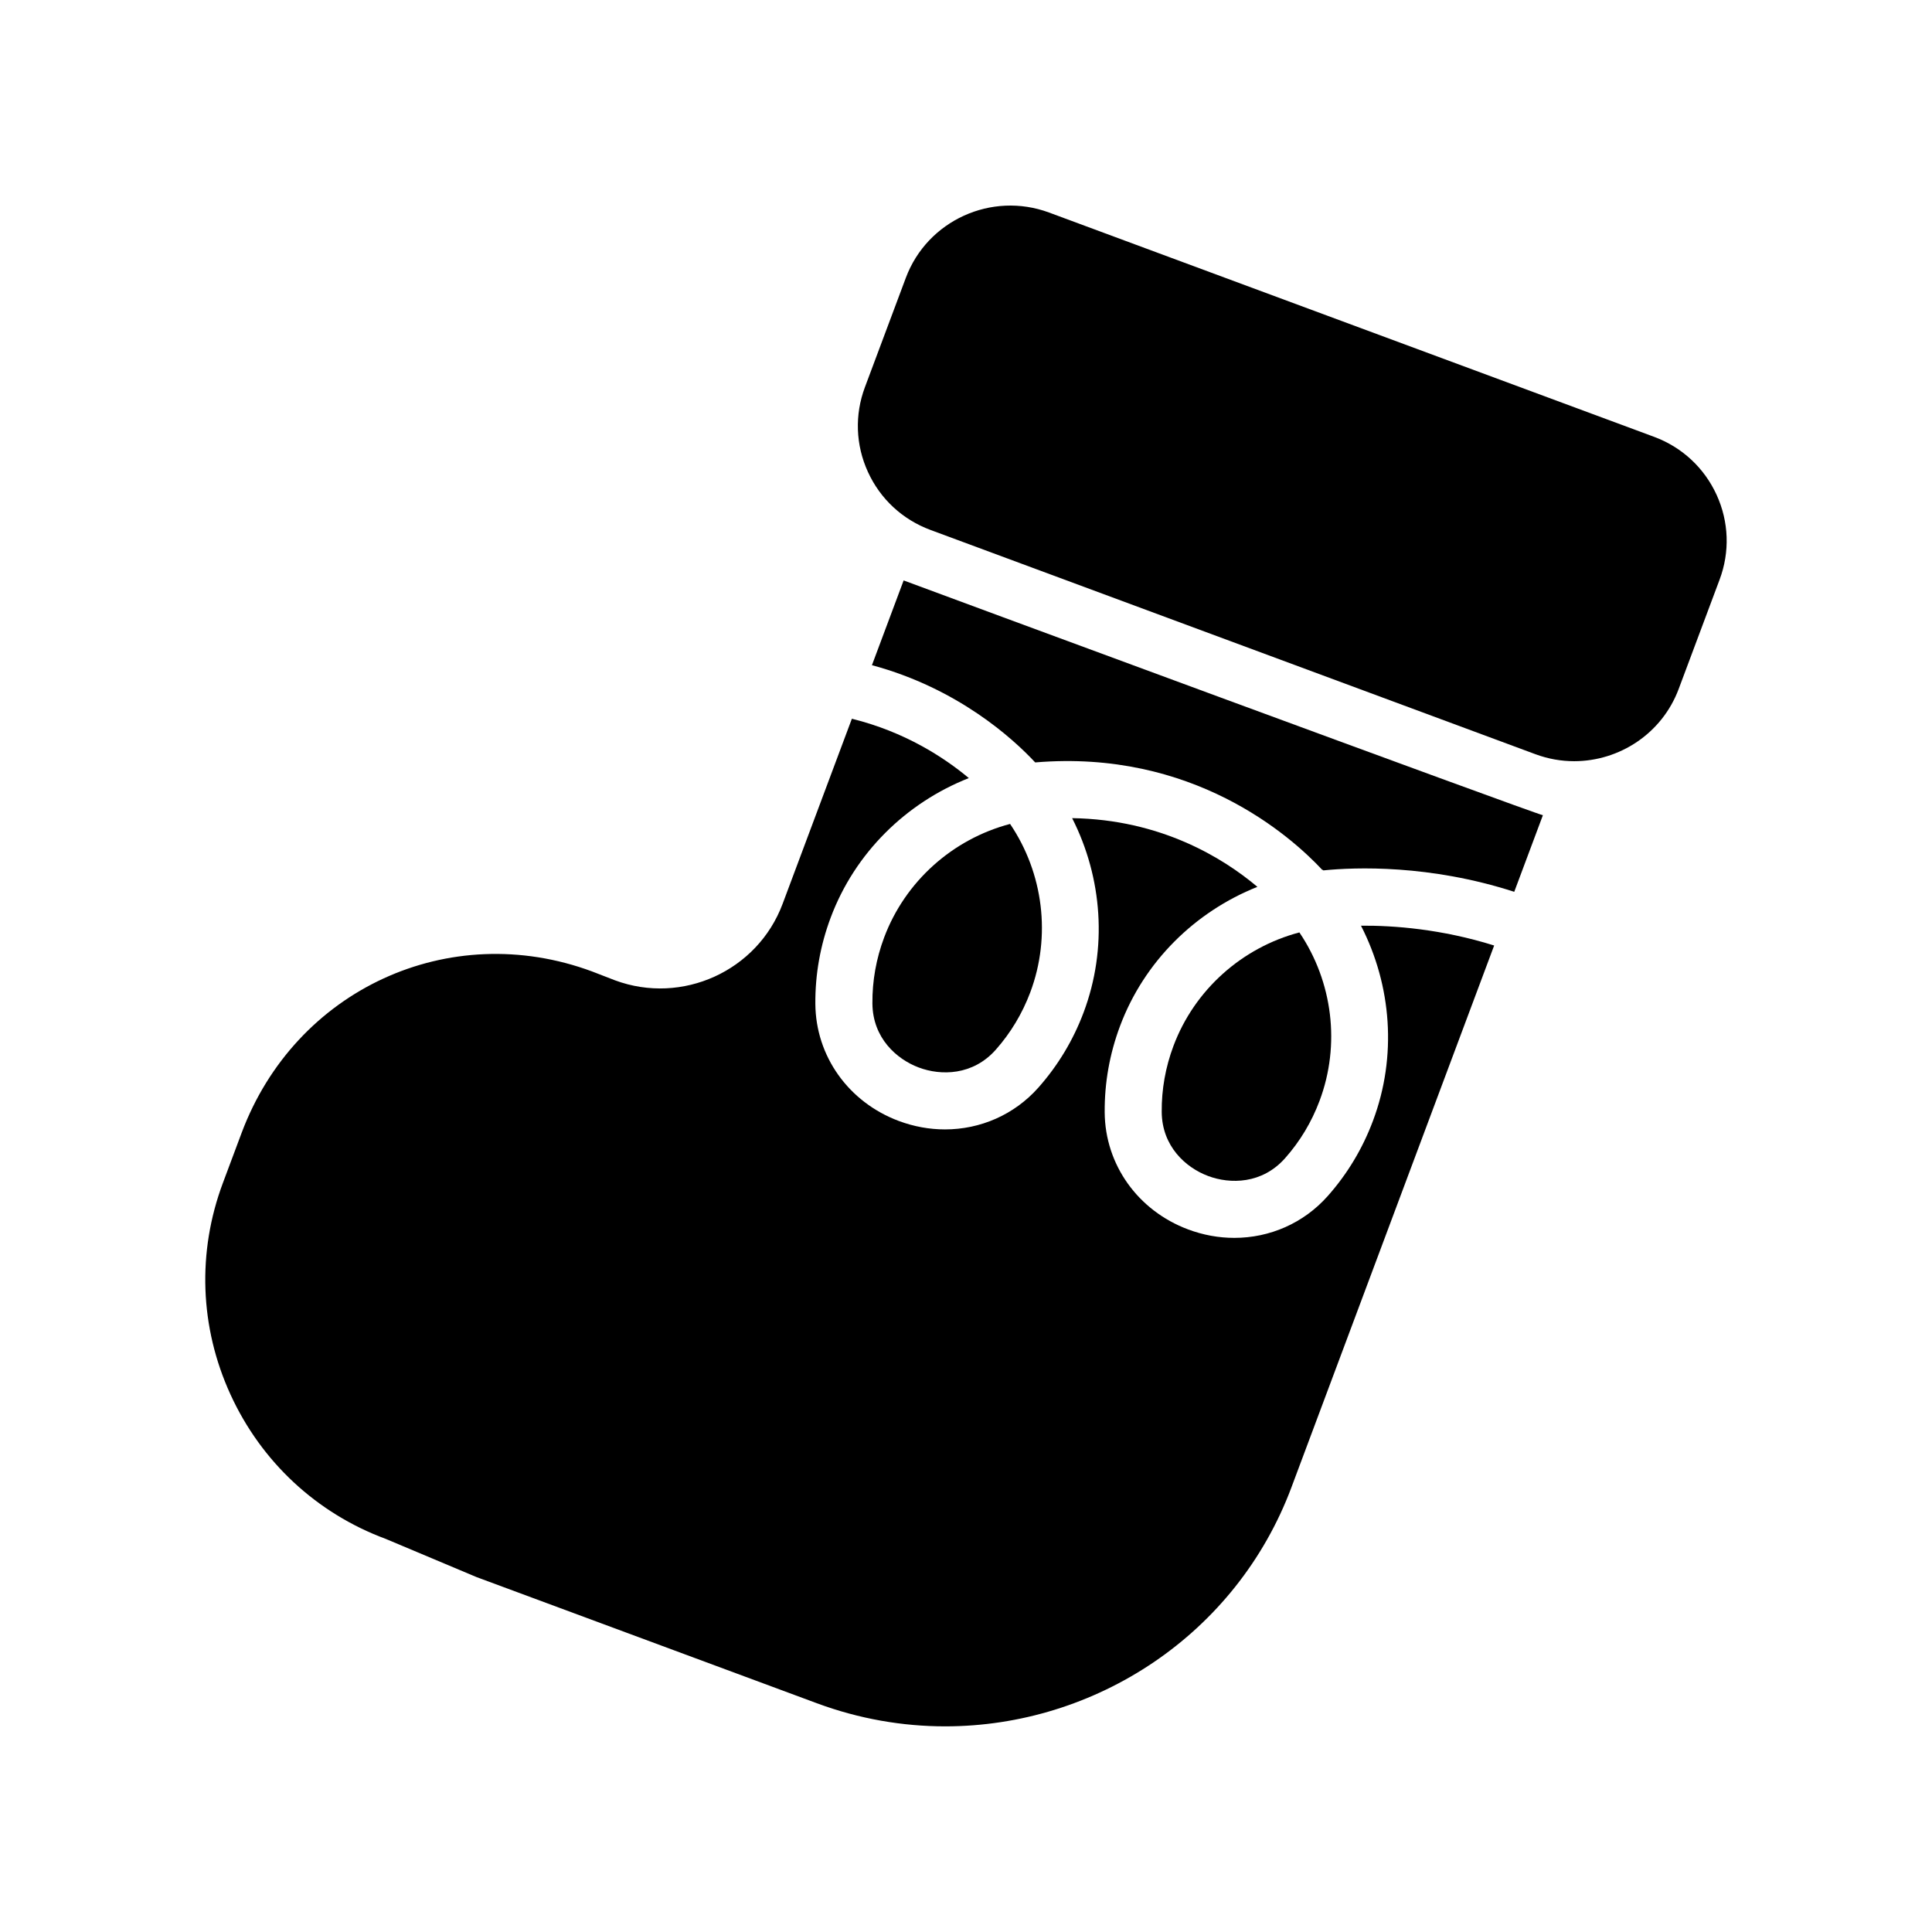
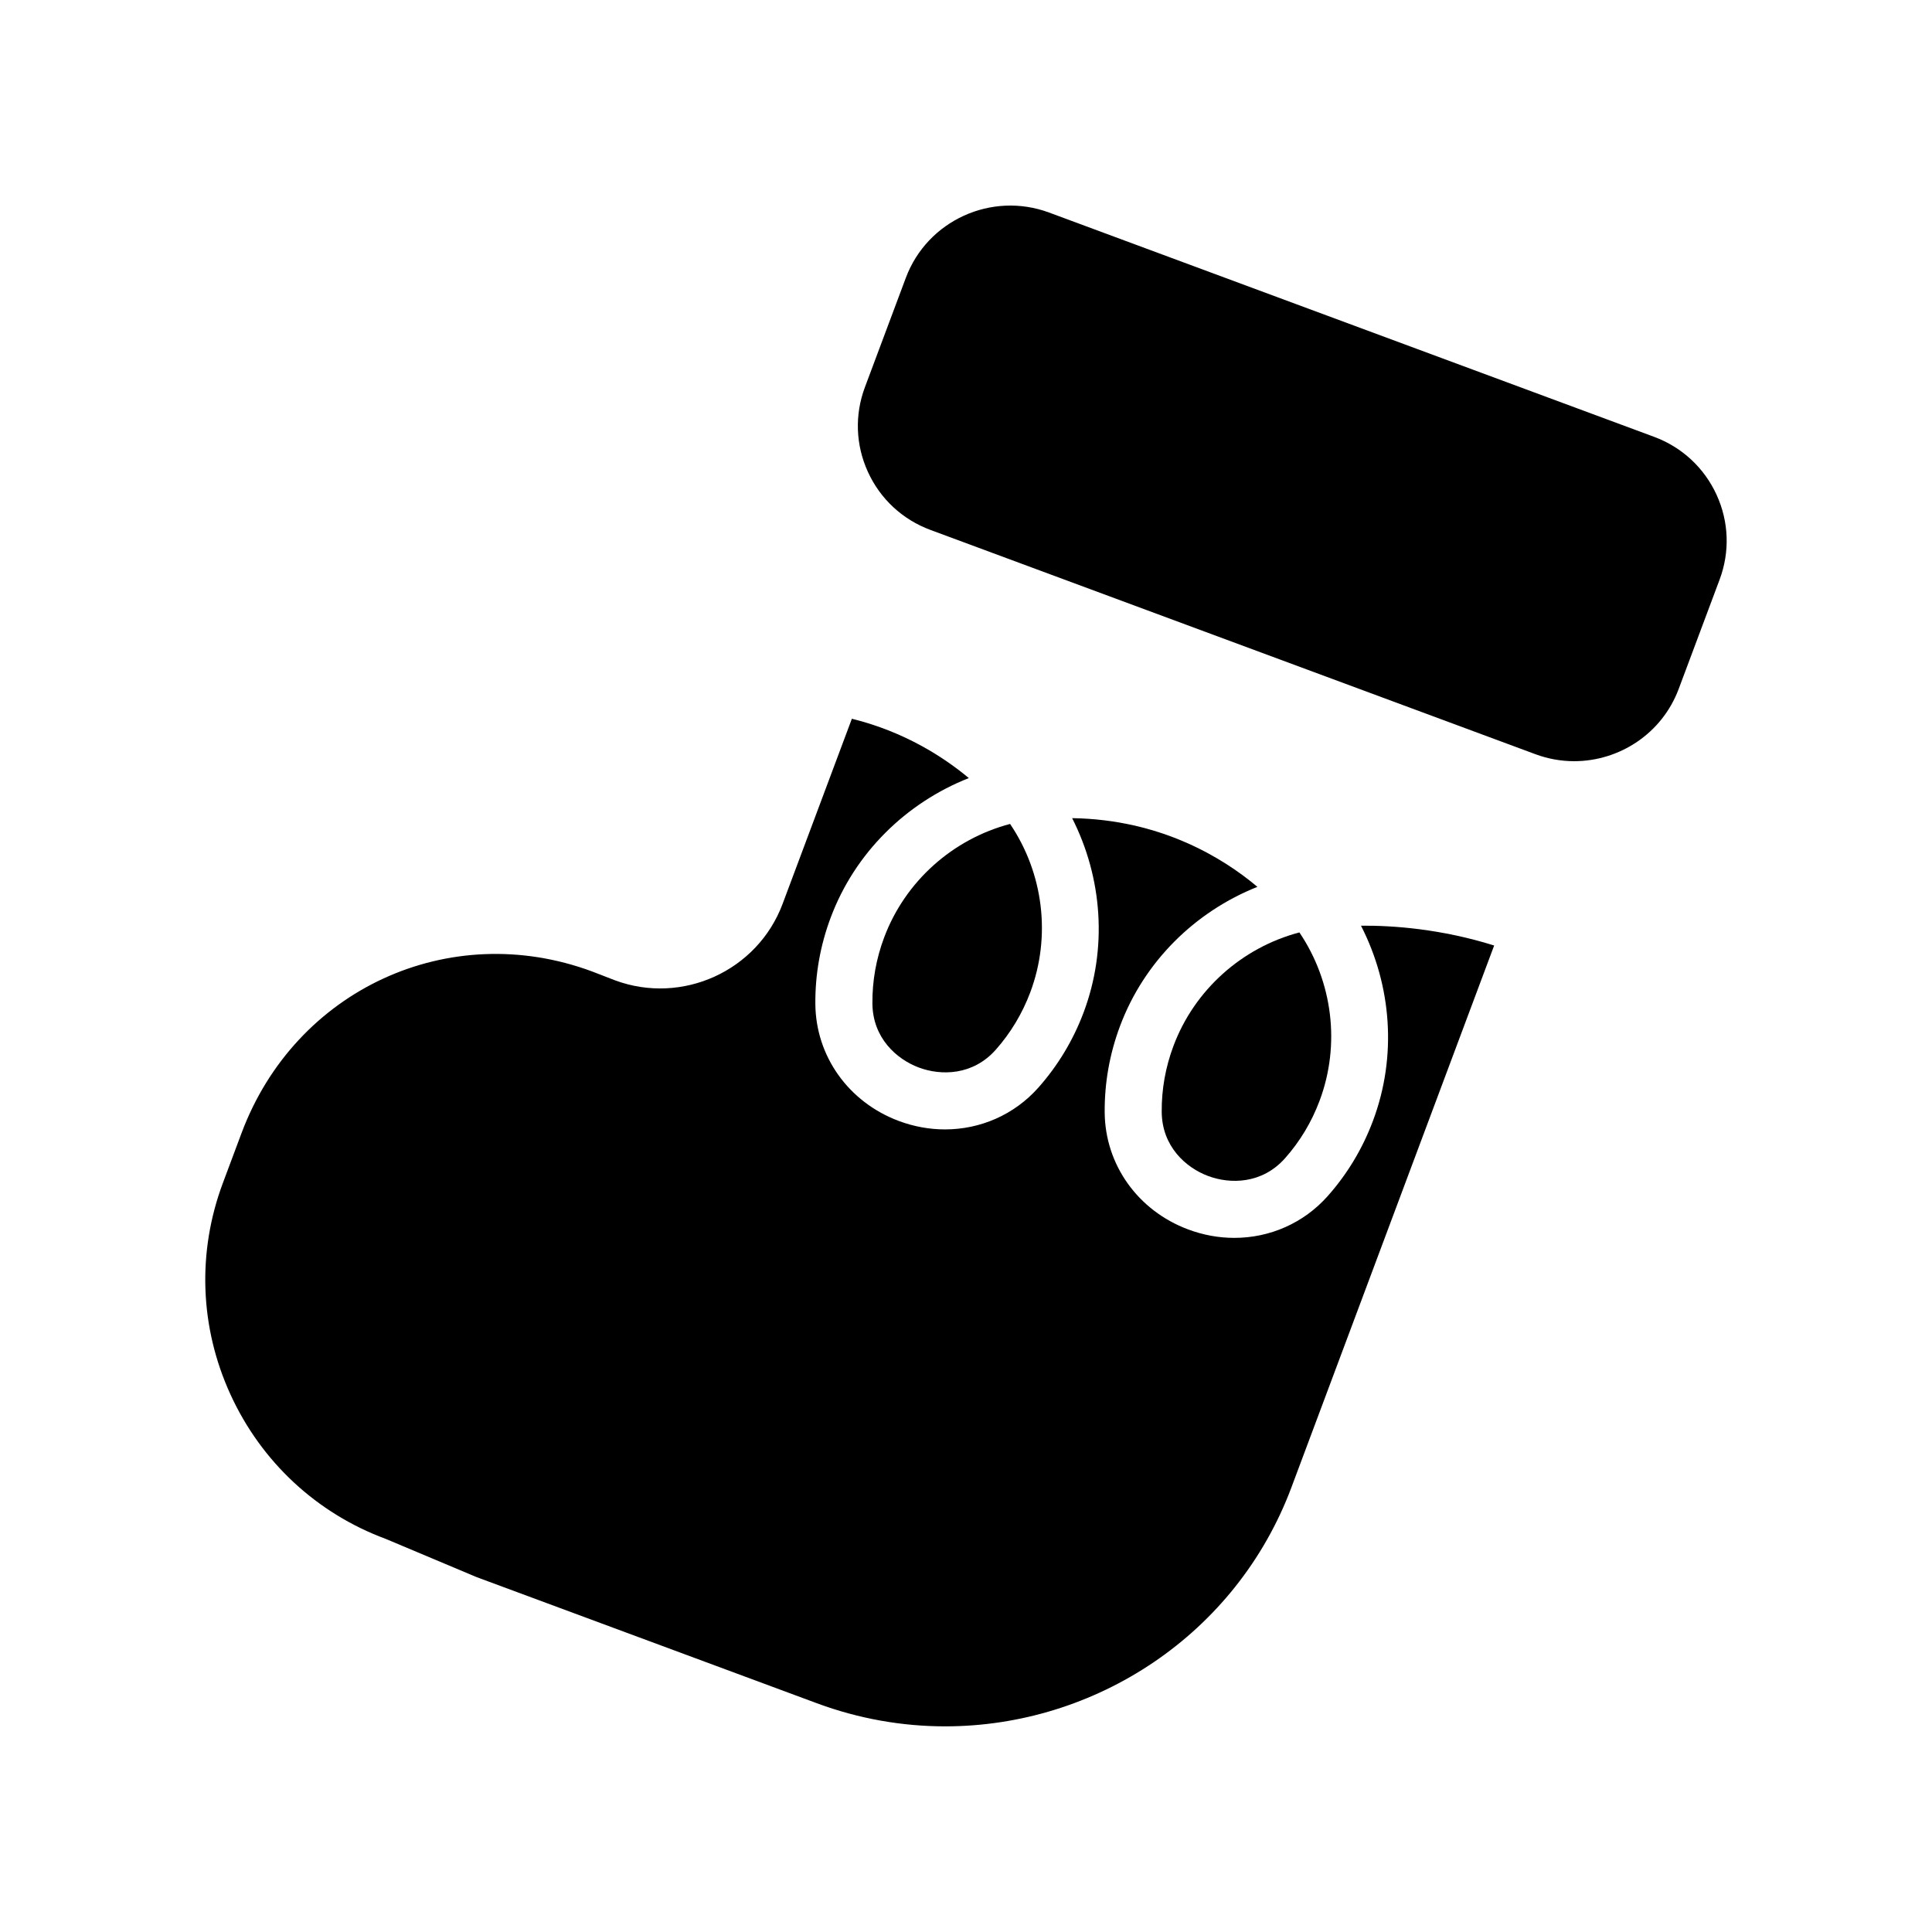
<svg xmlns="http://www.w3.org/2000/svg" fill="#000000" width="800px" height="800px" version="1.1" viewBox="144 144 512 512">
  <g>
    <path d="m582.34 259.76-160.32-59.434c-15.258-5.652-32.281 2.102-37.961 17.293l-10.844 28.98c-2.75 7.348-2.469 15.324 0.793 22.465 3.277 7.168 9.164 12.629 16.574 15.375l160.32 59.434c3.387 1.254 6.856 1.852 10.27 1.852 11.98-0.004 23.277-7.32 27.695-19.141l10.844-28.98c2.75-7.348 2.469-15.324-0.793-22.465-3.285-7.172-9.172-12.633-16.578-15.379z" />
-     <path d="m545.29 380.34 7.594-20.301c-2.453-0.465-168.8-61.961-169.41-62.219l-8.402 22.461c22.727 6.117 37.328 19.395 43.266 25.77 41.66-3.512 67.586 19.371 76.09 28.488l0.141-0.023 0.125 0.148c8.535-0.852 28.117-1.578 50.602 5.676z" />
    <path d="m378.31 392.43c-2.117 5.644-3.164 11.531-3.113 17.5 0.074 9.141 6.391 14.754 12.277 16.965 5.883 2.215 14.348 2.141 20.414-4.707 3.961-4.469 7.035-9.594 9.152-15.23 5.566-14.848 3.473-31.547-5.359-44.605-15.246 4.027-27.805 15.234-33.371 30.078z" />
    <path d="m486.26 538.12 53.707-143.55c-13.918-4.359-26.598-5.324-35.293-5.254 8.152 15.891 9.562 34.691 3.184 51.691-2.762 7.387-6.801 14.102-11.996 19.957-6.394 7.211-15.391 11.086-24.754 11.086-4.078 0-8.23-0.734-12.266-2.25-13.309-4.988-21.977-17.156-22.09-30.996v-0.004c-0.062-7.828 1.309-15.539 4.078-22.922 6.375-17.004 19.801-30.242 36.391-36.855-9.094-7.672-25.625-17.852-49.094-18.207 8.039 15.836 9.398 34.531 3.055 51.445-2.762 7.379-6.801 14.09-11.996 19.957-6.394 7.211-15.391 11.086-24.754 11.086-4.082 0-8.234-0.734-12.277-2.25-13.305-4.992-21.973-17.16-22.082-31-0.062-7.828 1.309-15.539 4.078-22.922 6.402-17.074 19.91-30.348 36.594-36.934-6.621-5.523-16.984-12.262-30.992-15.727l-18.359 49.066c-6.652 17.785-26.617 26.859-44.414 20.258l-6.078-2.352c-37.836-14.035-78.645 4.766-92.879 42.801l-4.949 13.23c-6.863 18.34-6.156 38.25 1.992 56.055 8.184 17.891 22.875 31.523 41.176 38.301l24.039 10.113 90.195 33.434c11.211 4.156 22.707 6.125 34.023 6.125 39.691-0.004 77.113-24.238 91.762-63.383z" />
    <path d="m454.98 421.18c-2.117 5.644-3.164 11.531-3.113 17.496 0.074 9.145 6.391 14.766 12.281 16.969 5.891 2.215 14.344 2.137 20.41-4.707 3.961-4.461 7.035-9.59 9.145-15.227 5.574-14.848 3.477-31.551-5.352-44.609-15.246 4.027-27.801 15.234-33.371 30.078z" />
  </g>
</svg>